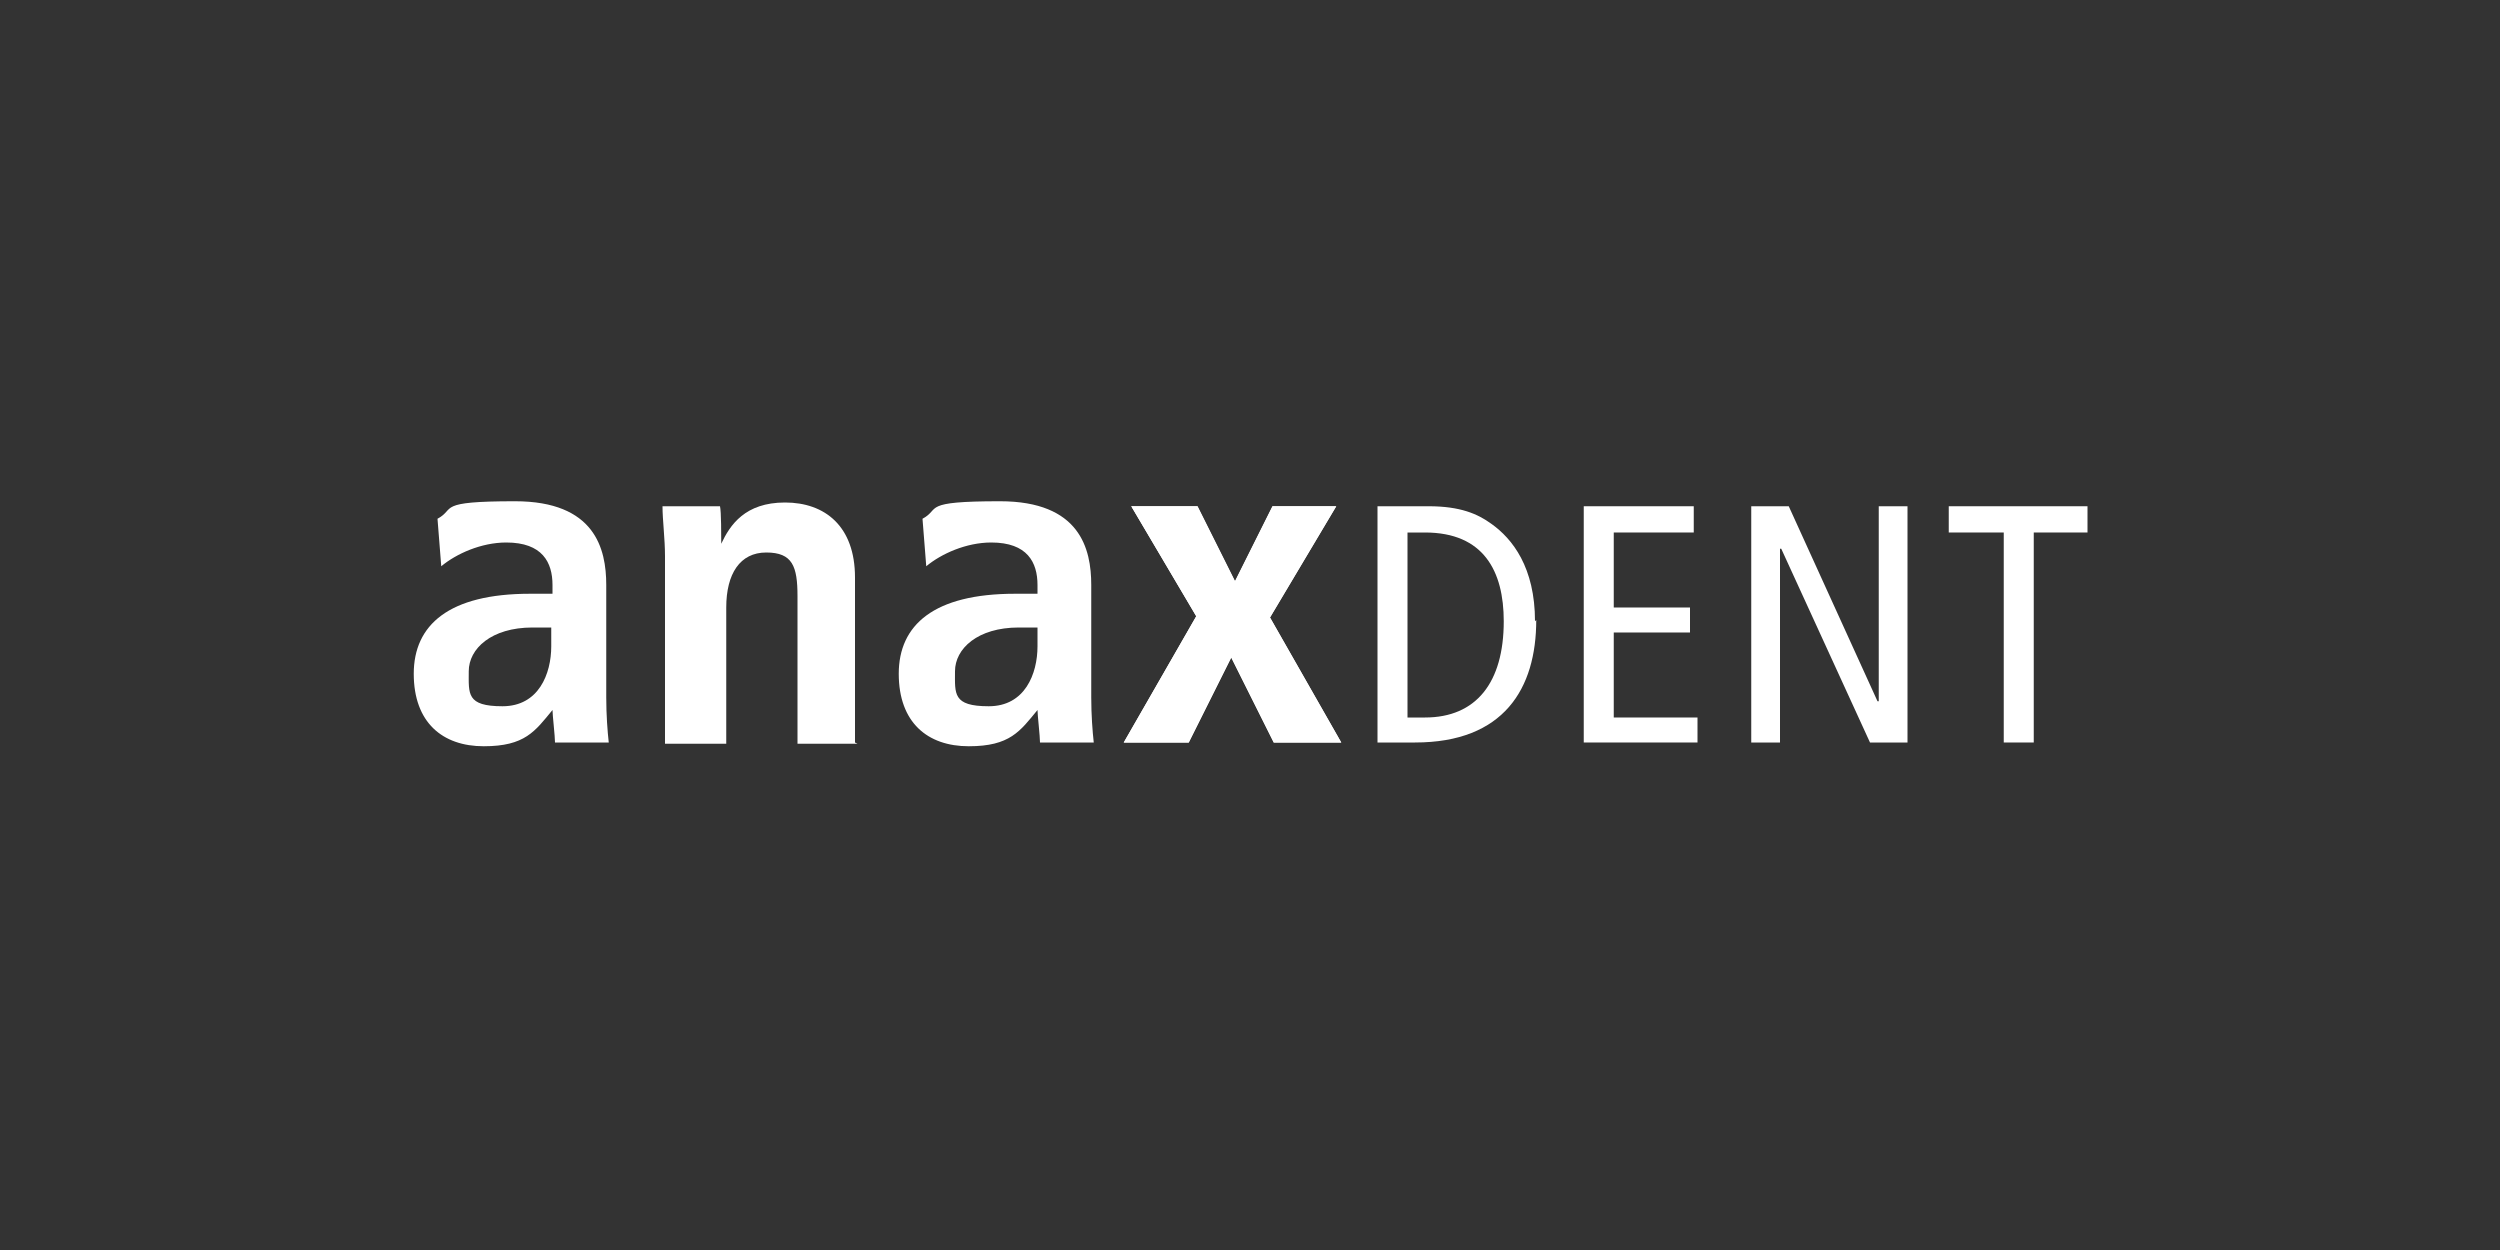
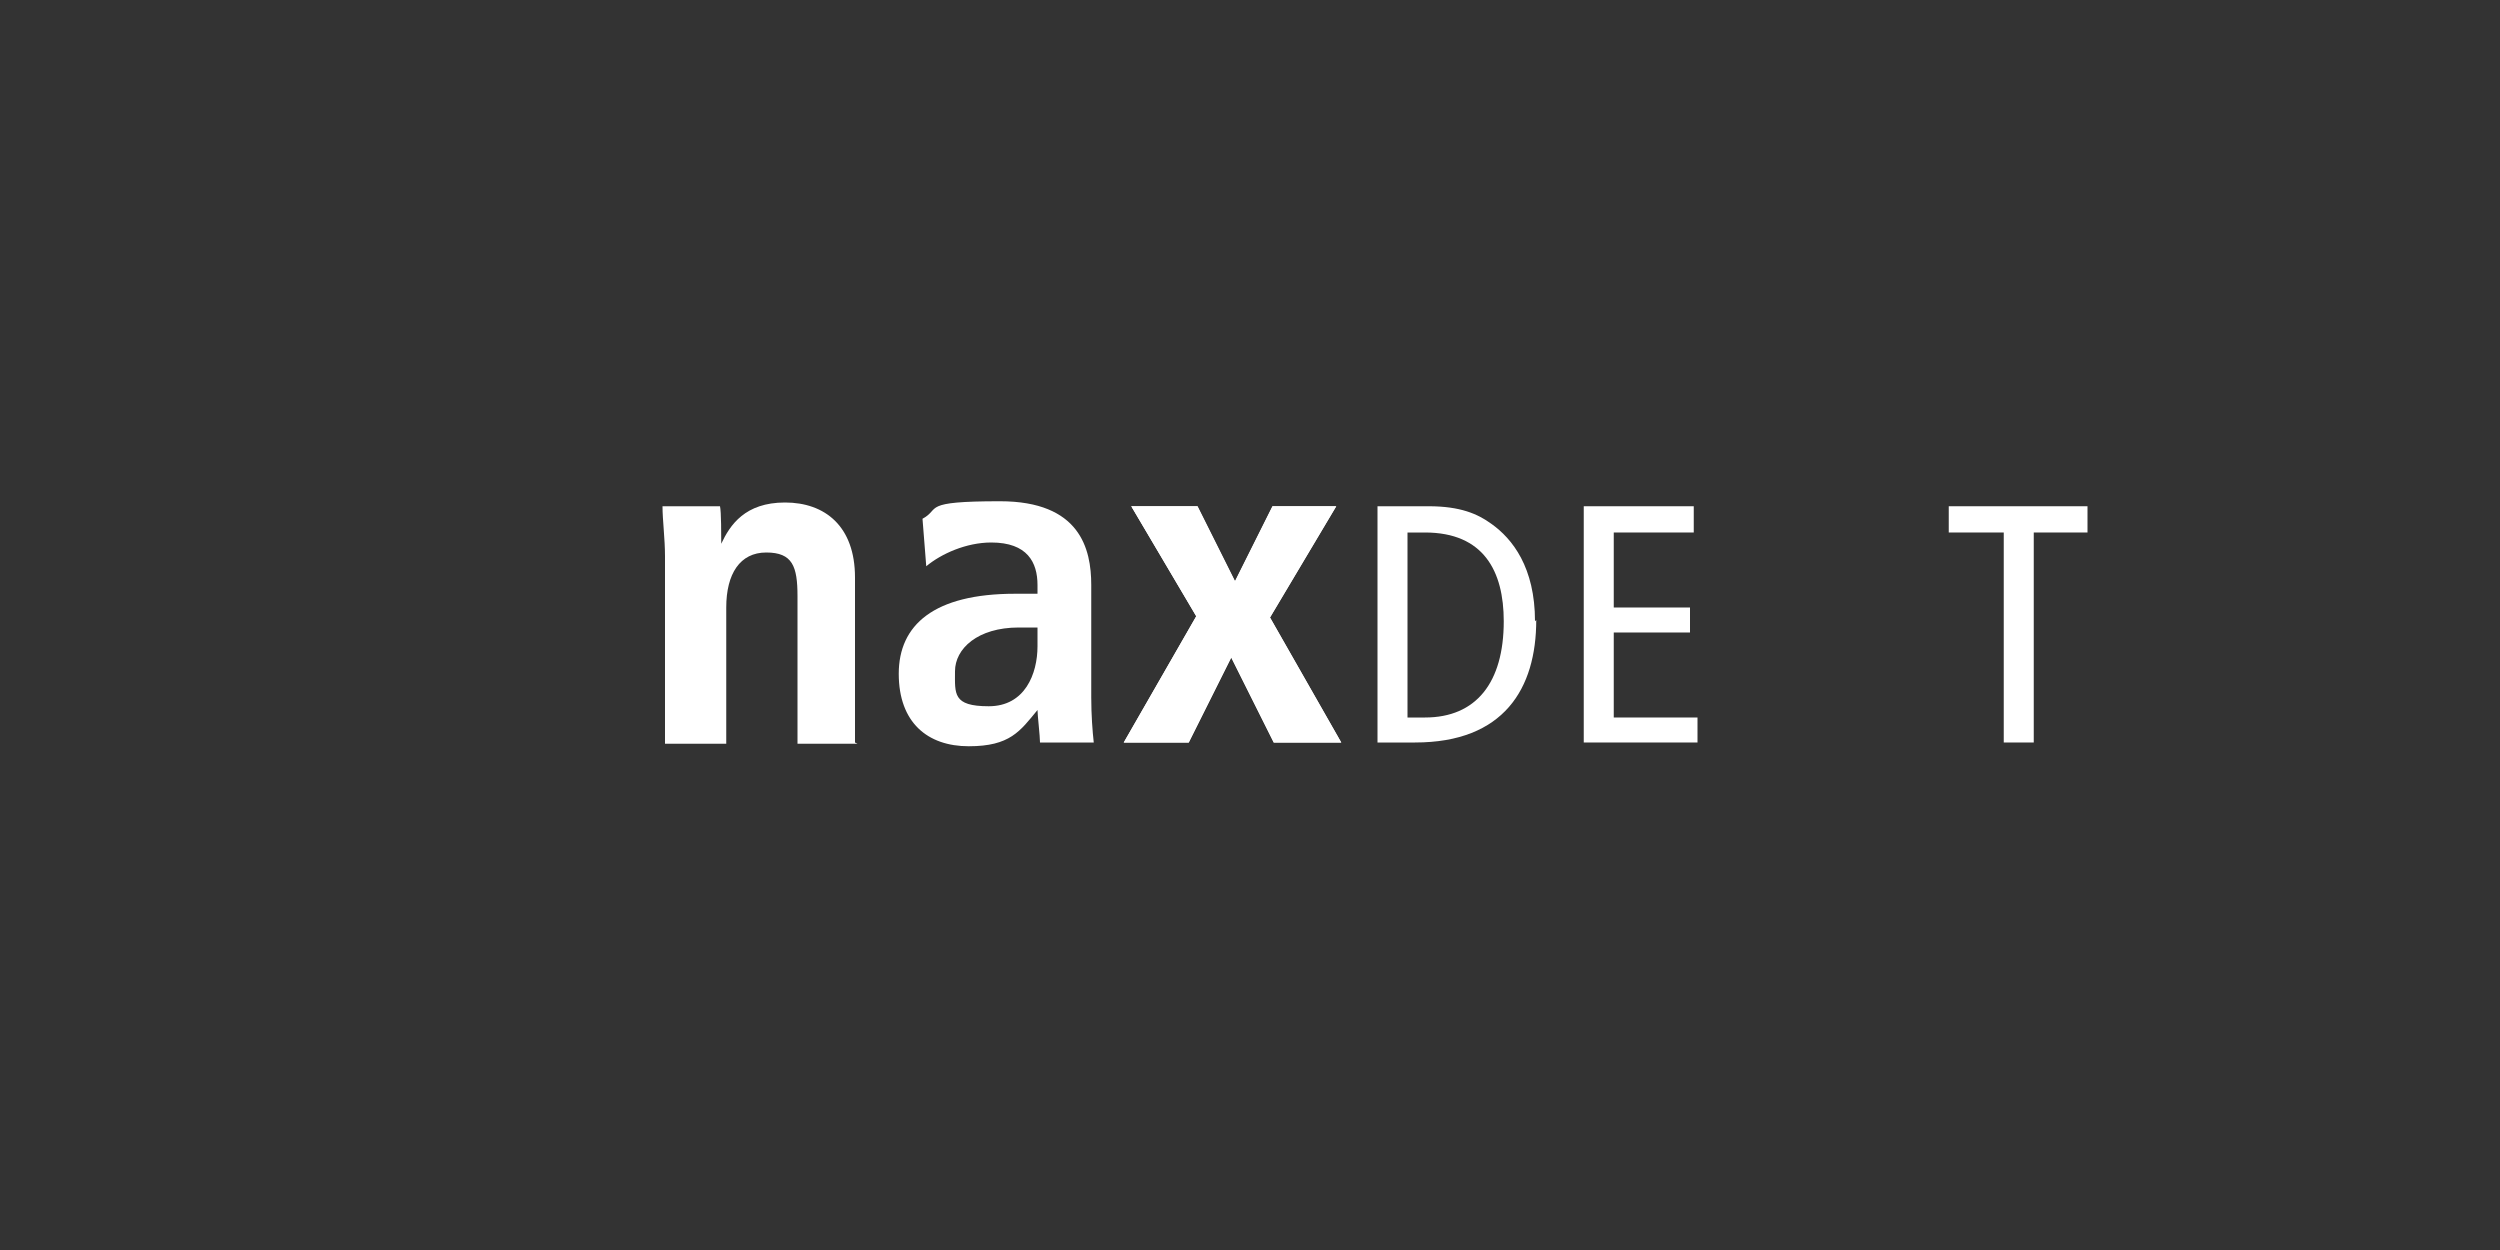
<svg xmlns="http://www.w3.org/2000/svg" id="COLTENE_SCICAN" data-name="COLTENE SCICAN" viewBox="0 0 200 100">
  <rect x="0" y="0" width="200" height="100" fill="#333333" stroke="none" />
  <defs>
    <style>
      .cls-1 {
        fill: #fff;
      }
    </style>
  </defs>
  <g>
-     <path class="cls-1" d="M44.1,51.7c0,2.2-1,4.8-3.9,4.8s-2.7-1-2.7-2.8,1.8-3.5,5.1-3.5,1.2,0,1.5,0v1.5ZM48.7,59.4c-.1-.9-.2-2.2-.2-3.6v-9c0-2.9-.9-6.7-7.3-6.7s-4.7.6-6.2,1.4l.3,3.8c1.2-1,3.2-1.9,5.2-1.9,2.9,0,3.7,1.6,3.7,3.4v.7h-1.8c-6.5,0-9.3,2.5-9.3,6.4s2.3,5.8,5.6,5.8,4.1-1.2,5.5-2.9h0c0,.4.2,2.1.2,2.6h4.3Z" />
    <path class="cls-1" d="M83,51.7c0,2.2-1,4.8-3.9,4.8s-2.7-1-2.7-2.8,1.8-3.5,5.1-3.5,1.2,0,1.5,0v1.5ZM87.5,59.4c-.1-.9-.2-2.2-.2-3.6v-9c0-2.9-.9-6.7-7.3-6.7s-4.7.6-6.2,1.4l.3,3.8c1.2-1,3.2-1.9,5.2-1.9,2.9,0,3.7,1.6,3.7,3.4v.7h-1.8c-6.5,0-9.3,2.5-9.3,6.4s2.3,5.8,5.6,5.8,4.1-1.2,5.5-2.9h0c0,.4.2,2.1.2,2.6h4.3Z" />
  </g>
  <polygon class="cls-1" points="107.3 59.4 101.6 49.4 106.9 40.5 101.8 40.5 98.8 46.5 95.8 40.5 90.5 40.5 95.7 49.3 89.9 59.4 95.1 59.4 98.5 52.6 101.9 59.4 107.3 59.4" />
  <path class="cls-1" d="M68.4,59.4v-13.2c0-4.1-2.4-6-5.6-6s-4.4,1.8-5.1,3.3h0c0-.6,0-2.6-.1-3h-4.6c0,1.1.2,2.6.2,4v15h4.9v-10.9c0-2.7,1.1-4.4,3.2-4.4s2.5,1.1,2.5,3.5v11.8h4.8Z" />
  <polygon class="cls-1" points="107.3 59.4 101.6 49.4 106.9 40.5 101.8 40.5 98.8 46.5 95.8 40.5 90.5 40.5 95.7 49.3 89.9 59.4 95.1 59.4 98.5 52.6 101.9 59.4 107.3 59.4" />
  <path class="cls-1" d="M120.3,49.7c0,4.9-2.2,7.7-6.3,7.7h-1.4v-14.8h1.4c4.7,0,6.3,3.1,6.3,7.1M122.8,49.7c0-4.3-1.8-6.6-3.5-7.8-1.1-.8-2.5-1.4-5-1.4h-4.1v18.9h3c7.1,0,9.7-4.3,9.7-9.8" />
  <polygon class="cls-1" points="135.8 59.4 135.8 57.4 129.1 57.4 129.1 50.6 135.2 50.6 135.2 48.6 129.1 48.6 129.1 42.6 135.5 42.6 135.5 40.5 126.7 40.5 126.7 59.4 135.8 59.4" />
  <polygon class="cls-1" points="167 42.6 167 40.5 155.9 40.5 155.9 42.6 160.3 42.6 160.3 59.4 162.7 59.4 162.7 42.6 167 42.6" />
-   <polygon class="cls-1" points="152.6 59.4 152.6 40.5 150.3 40.5 150.3 56.1 150.2 56.1 143.1 40.5 140.1 40.5 140.1 59.4 142.4 59.4 142.4 43.9 142.5 43.9 149.6 59.4 152.6 59.4" />
</svg>